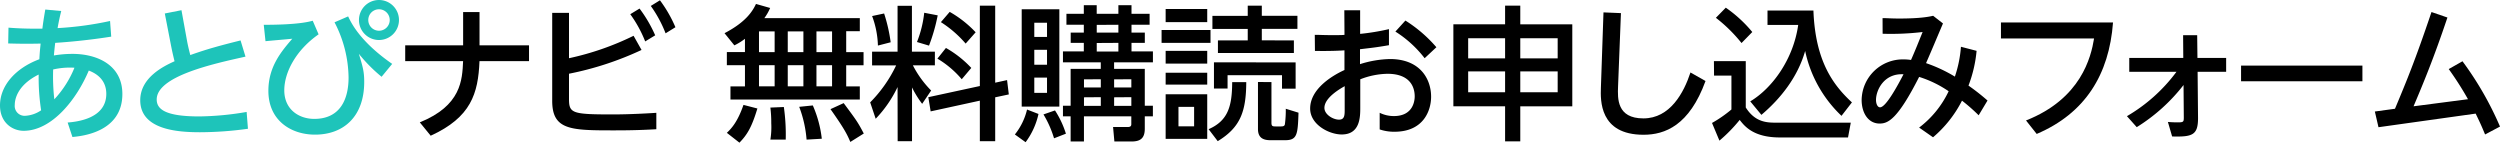
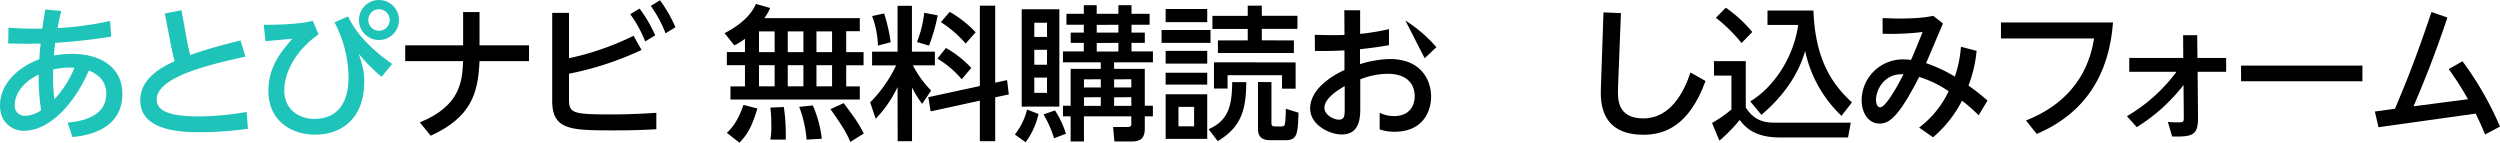
<svg xmlns="http://www.w3.org/2000/svg" viewBox="0 0 762.26 43.5">
  <defs>
    <style>.cls-1{fill:#1ec4ba;}</style>
  </defs>
  <g id="レイヤー_2" data-name="レイヤー 2">
    <g id="タイトル">
      <g id="s04-title">
        <path class="cls-1" d="M20.62,37.36c2.65-.22,11.79-1.11,11.79-8.74,0-4.82-3.79-6.5-5.34-7.11C23.36,30.34,15.81,39.88,7.2,39.88c-3.36,0-7.2-2.43-7.2-7.73,0-5.83,4.46-11.26,12-14.09.13-2.34.22-3.09.39-4.77-2.91.05-3.22.05-4.28.05-2.25,0-4.06-.05-5.61-.09l.09-4.82c2.17.18,5.3.36,10.33.31.23-1.81.36-2.73.89-5.83l4.86.45c-.53,2.16-.76,3.26-1.11,5.21a100.77,100.77,0,0,0,16-2.17l.35,4.77C25,12.58,17.84,13,16.83,13.07c-.23,1.94-.27,2.47-.4,3.84a34,34,0,0,1,5.69-.48c7.51,0,15.19,3.4,15.19,12.23,0,11.66-12.4,12.85-15.23,13.11ZM4.5,32a3,3,0,0,0,3.09,3.31,9.46,9.46,0,0,0,4.95-1.68,64.89,64.89,0,0,1-.75-10.9C4.73,26.23,4.5,31,4.5,32Zm12.06-1.72a31.24,31.24,0,0,0,6.14-9.63,22.83,22.83,0,0,0-6.49.53A61.09,61.09,0,0,0,16.56,30.25Z" />
        <path class="cls-1" d="M74.85,17.27c-10.16,2.25-27.07,6-27.07,13.07,0,3.09,2.91,5.16,13,5.16A90,90,0,0,0,75.2,34.13l.4,5.13A107.72,107.72,0,0,1,61,40.32c-6.72,0-18.24-.71-18.24-9.76,0-7,7.33-10.47,10.46-11.88-.39-1.55-.75-3.14-1.06-4.73L50.25,4.11l5.08-1,1.76,9.68c.14.7.36,1.81.93,4,5.3-1.9,9.5-3,15.33-4.46Z" />
        <path class="cls-1" d="M97.14,10.47C90.3,15.23,86.68,22,86.68,27.55c0,5.83,4.46,8.7,9.14,8.7,8.12,0,10.46-6.31,10.46-12.58A37.24,37.24,0,0,0,102,6.8L106.15,5c.84,1.77,3.49,7.59,13.43,14.48l-3.23,3.93a47,47,0,0,1-6.93-7c1.19,3.93,1.63,5.38,1.63,8.56,0,10.6-6.31,16.08-15,16.08-7.33,0-14.22-4.33-14.22-13.34,0-7.37,3.93-12,7.29-15.9-1.32.14-7,.62-8.17.75l-.53-5c2.38,0,10.64,0,14.93-1.24Zm24.51-4.38A6.1,6.1,0,1,1,115.56,0,6.1,6.1,0,0,1,121.65,6.09Zm-9.36,0a3.27,3.27,0,1,0,3.27-3.26A3.26,3.26,0,0,0,112.29,6.09Z" />
        <path d="M161.3,13.82v4.81H146.2c-.4,9.94-2.61,17.14-14.88,22.75L128,37.31c12.63-5.12,12.94-12.89,13.2-18.68H123.55V13.82h17.66V3.67h5V13.82Z" />
        <path d="M173.49,17.75a85.2,85.2,0,0,0,19.69-6.84l2.43,4.32a96.06,96.06,0,0,1-22.12,7.25v7.64c0,4.41.88,4.77,13.29,4.77,1,0,5.78,0,13.34-.49v5c-3.05.18-6.85.35-12.63.35-13.34,0-19.12,0-19.12-9V3.93h5.12ZM195,2.61a40.42,40.42,0,0,1,4.77,8.16l-3.05,1.86a37.52,37.52,0,0,0-4.55-8.3ZM201.22.09a39.83,39.83,0,0,1,4.72,8.21l-3,1.86a37.79,37.79,0,0,0-4.51-8.35Z" />
        <path d="M227.14,11.83a18.18,18.18,0,0,1-3.23,2l-3-3.71c6.45-3.36,8.53-6.63,9.59-8.92l4.32,1.23a15.72,15.72,0,0,1-1.76,3.09h29.1v4h-4.15V15.9h5.29v4h-5.29v6.45h4.15v4H222.72v-4h4.42V19.87h-5.52v-4h5.52Zm3.79,21.25c-1.76,5.82-3.13,8-5.47,10.42l-3.84-3c1.5-1.41,3.31-3.45,5.07-8.52Zm.49-23.5V15.9h4.77V9.58Zm0,10.29v6.45h4.77V19.87ZM239,32.63a59.37,59.37,0,0,1,.57,9.94h-4.68a23.62,23.62,0,0,0,.27-5,36.62,36.62,0,0,0-.27-4.77Zm1.19-23.05V15.9h4.77V9.58Zm0,10.29v6.45h4.77V19.87Zm7.64,12.28a35,35,0,0,1,2.74,10.15l-4.64.27a36,36,0,0,0-2.25-10Zm1.11-22.57V15.9h4.76V9.58Zm0,10.29v6.45h4.76V19.87Zm8.3,11.57c3.79,5.12,4.24,5.65,6.13,9.27l-4.1,2.57c-1-2.34-1.81-4-6.05-10Z" />
        <path d="M273.67,26.54A36.52,36.52,0,0,1,267,36.21l-1.68-5a40.77,40.77,0,0,0,7.91-11.26H265.9V15.76h7.77v-14h4.38v14h7v4.16h-6.71a30.89,30.89,0,0,0,5.57,7.68l-2.74,4.06a30.24,30.24,0,0,1-3.09-5V43.05h-4.38Zm-4.1-22.43a49.52,49.52,0,0,1,2,8.78l-3.89,1a27.83,27.83,0,0,0-1.77-9Zm16.34.57a55.11,55.11,0,0,1-2.65,9.23l-3.67-1.1a34.29,34.29,0,0,0,2.21-8.92Zm12.85,21.55V1.72h4.68V25.21l3.62-.79.53,4.37-4.15.88V43.05h-4.68V30.69l-15,3.27-.71-4.33ZM288.42,14.62a32.36,32.36,0,0,1,7.73,6.09l-2.91,3.45a29.29,29.29,0,0,0-7.42-6.28Zm1.15-11a33.81,33.81,0,0,1,7.91,6.22l-3.05,3.45a33.81,33.81,0,0,0-7.55-6.54Z" />
        <path d="M316.64,34.75a22.57,22.57,0,0,1-3.93,8.61L309.44,41a19.28,19.28,0,0,0,3.71-7.6ZM311.52,2.83H323V32.5H311.52Zm3.84,4.1v4.33h3.88V6.93Zm0,8.26v4.55h3.88V15.19Zm0,8.48v4.64h3.88V23.67Zm6.31,10A28.58,28.58,0,0,1,325,40.76l-3.62,1.41a31.22,31.22,0,0,0-3.22-7.28ZM345,4.2h5.52V7.55H345V9.94h4.06v3.13H345v2.61h6.53V19H339.69v2h9.36V32.24h2.47v3.22h-2.47v3.8c0,3-1.46,3.88-4.06,3.88h-5.21l-.4-4.41h4.46c1.1,0,1.1-.58,1.1-.93V35.46H330.5v7.68h-4.06V35.46H324.1V32.24h2.34V21h9.19V19H324.1V15.68h6.36V13.07h-4V9.94h4V7.55h-5.3V4.2h5.3V1.59h3.93V4.2H341V1.59h4Zm-14.49,20v2.47h5.13V24.16Zm0,5.47v2.61h5.13V29.63Zm3.89-22.08V9.94H341V7.55Zm0,5.52v2.61H341V13.07Zm5.3,11.09v2.47h5.25V24.16Zm0,5.47v2.61h5.25V29.63Z" />
        <path d="M369.09,9.14v3.93H354.17V9.14Zm-1-6.4v4H355.41v-4Zm0,12.76v3.89H355.41V15.5Zm0,6.67v3.62H355.41V22.17Zm0,6.58v13.6H355.41V28.75Zm-4,3.84h-4.77v5.92h4.77Zm4.42,6.8c6-2.61,7.15-7.11,7.19-14.35h4.29c-.05,8.87-1.73,13.78-8.7,18Zm26-27.07v3.84H371.35V12.32h9.09V8.83H369.67v-4h10.77V1.72h4.29V4.81h10.86v4H384.73v3.49Zm.53,6.71v8h-4.15V22.92h-16.6V27h-4.15V19Zm-7.37,6V37.36c0,1.06.26,1.19,1.23,1.19h1.72c.93,0,1.06-.31,1.15-.66a32.9,32.9,0,0,0,.27-4.73l3.88,1.2c-.22,6.66-.39,8.39-4.1,8.39h-4.42c-2.12,0-3.84-.62-3.84-3.4V25Z" />
-         <path d="M409.89,3.13h4.82v7.2a69.47,69.47,0,0,0,8.79-1.45l0,4.9c-4.06.7-5.17.79-8.83,1.23v4.55A32.26,32.26,0,0,1,423.8,18c9.23,0,12.55,6.14,12.55,11.48,0,4.11-2.21,10.69-11.18,10.69a13.68,13.68,0,0,1-4.5-.71l0-5.07a9.79,9.79,0,0,0,4.32,1c6.1,0,6.36-5,6.36-6,0-2.79-1.37-6.89-8.3-6.89a23.71,23.71,0,0,0-8.3,1.68v8.61c0,2.78,0,8.21-5.65,8.21-3.85,0-9.63-3-9.63-7.9,0-6.36,7.55-10.43,10.46-11.75v-6c-1.23.09-4.5.26-9,.17l-.05-4.9c1.55,0,2.7.09,5,.09,2.52,0,3.45,0,4.06-.09ZM410,26.27c-1.23.71-6.18,3.45-6.18,6.63,0,2,2.61,3.58,4.46,3.58S410,34.84,410,32.9Zm18.51-20a41.68,41.68,0,0,1,9.45,8.13l-3.58,3.35a34.36,34.36,0,0,0-8.92-8.12Z" />
-         <path d="M458.91,43.1V32.41H443.14v-25h15.77V1.72h4.63v5.7H479.4v25H463.54V43.1ZM447.65,11.66V17.8h11.26V11.66Zm0,10.11v6.36h11.26V21.77Zm27.29-10.11h-11.4V17.8h11.4Zm0,10.11h-11.4v6.36h11.4Z" />
+         <path d="M409.89,3.13h4.82v7.2a69.47,69.47,0,0,0,8.79-1.45l0,4.9c-4.06.7-5.17.79-8.83,1.23v4.55A32.26,32.26,0,0,1,423.8,18c9.23,0,12.55,6.14,12.55,11.48,0,4.11-2.21,10.69-11.18,10.69a13.68,13.68,0,0,1-4.5-.71l0-5.07a9.79,9.79,0,0,0,4.32,1c6.1,0,6.36-5,6.36-6,0-2.79-1.37-6.89-8.3-6.89a23.71,23.71,0,0,0-8.3,1.68v8.61c0,2.78,0,8.21-5.65,8.21-3.85,0-9.63-3-9.63-7.9,0-6.36,7.55-10.43,10.46-11.75v-6c-1.23.09-4.5.26-9,.17l-.05-4.9c1.55,0,2.7.09,5,.09,2.52,0,3.45,0,4.06-.09ZM410,26.27c-1.23.71-6.18,3.45-6.18,6.63,0,2,2.61,3.58,4.46,3.58S410,34.84,410,32.9Zm18.51-20a41.68,41.68,0,0,1,9.45,8.13l-3.58,3.35Z" />
        <path d="M494.23,4l-.88,22.43c-.13,3.58-.4,9.67,7.73,9.67s12.32-7.81,14.35-14l4.59,2.6c-4.94,13.56-12.36,16.39-18.9,16.39-13.51,0-13.12-10.6-13-14.31l.79-23Z" />
        <path d="M522.58,18.63h9.71V32.77c2.92,4.63,6.63,4.63,9.37,4.63h22.65l-.84,4.51h-20.8c-8,0-10.73-3.4-12.23-5.35a46.45,46.45,0,0,1-6.18,6.32L522,37.49a38.21,38.21,0,0,0,5.92-4.11V23.05h-5.3ZM526.2,2.34a40.13,40.13,0,0,1,8.08,7.42L531,13.12a46.11,46.11,0,0,0-7.82-7.69Zm7.46,28.57c6.8-4.06,13.16-12.94,14.62-23.31h-9.36V3.22h14c.57,15.41,6,22.7,11.74,28l-3.18,4.1A38.09,38.09,0,0,1,550.4,15.54c-2.3,8-7.46,14.49-13.34,19.48Z" />
        <path d="M585.15,38.9a29.93,29.93,0,0,0,9-11.08,33.6,33.6,0,0,0-9-4.37c-6.62,13.07-9.54,14.22-12.05,14.22-3.49,0-5.48-3.27-5.48-7.2a12.56,12.56,0,0,1,12.76-12.36,15.18,15.18,0,0,1,2.3.17c1.32-3,2-4.72,3.53-8.52a81.69,81.69,0,0,1-12.19.53L574,5.52c1.32,0,2.6.13,5,.13,6.62,0,9.27-.57,10.42-.84l3,2.34c-2.91,6.85-3.22,7.64-5.16,12.1a45,45,0,0,1,8.79,4.11,36.72,36.72,0,0,0,1.85-9.1l4.77,1.24a39.76,39.76,0,0,1-2.47,10.6A65.62,65.62,0,0,1,606,30.65l-2.7,4.5a53.93,53.93,0,0,0-5.08-4.46,36.09,36.09,0,0,1-8.83,11.17ZM572,30.47c0,1.06.4,2.25,1.24,2.25,1.81,0,5.47-6.84,7.15-10.07C574.46,22.3,572,27.47,572,30.47Z" />
        <path d="M644.27,6.84c-1.19,15.9-8.47,27.69-23.27,34l-3.26-4.11c16.78-6.62,19.82-19.3,20.75-25H610.1V6.84Z" />
        <path d="M648.51,35.42a50.24,50.24,0,0,0,15.1-13.52H649.22V17.66h16.47l-.05-6.93h4.29l.08,6.93h8.75V21.9h-8.7L670.19,36c0,5.17-1.68,5.78-7.9,5.61L661,37.18c1.37.13,2.78.13,3,.13,1.77,0,1.85-.17,1.85-1.54l-.08-9.85a54.13,54.13,0,0,1-14.27,12.85Z" />
        <path d="M720.31,20v4.77h-37V20Z" />
        <path d="M752.5,30.25a98.34,98.34,0,0,0-5.87-9.19l4.19-2.38a98.94,98.94,0,0,1,11.44,19.91L757.71,41c-1.24-3-1.68-3.89-2.87-6.36l-29.63,4.15L724.1,34l6.14-.84c3.45-8.25,6.1-14.57,11.13-29.49l4.86,1.67c-4.15,12.37-7.46,20.32-10.33,27.07Z" />
      </g>
    </g>
  </g>
</svg>